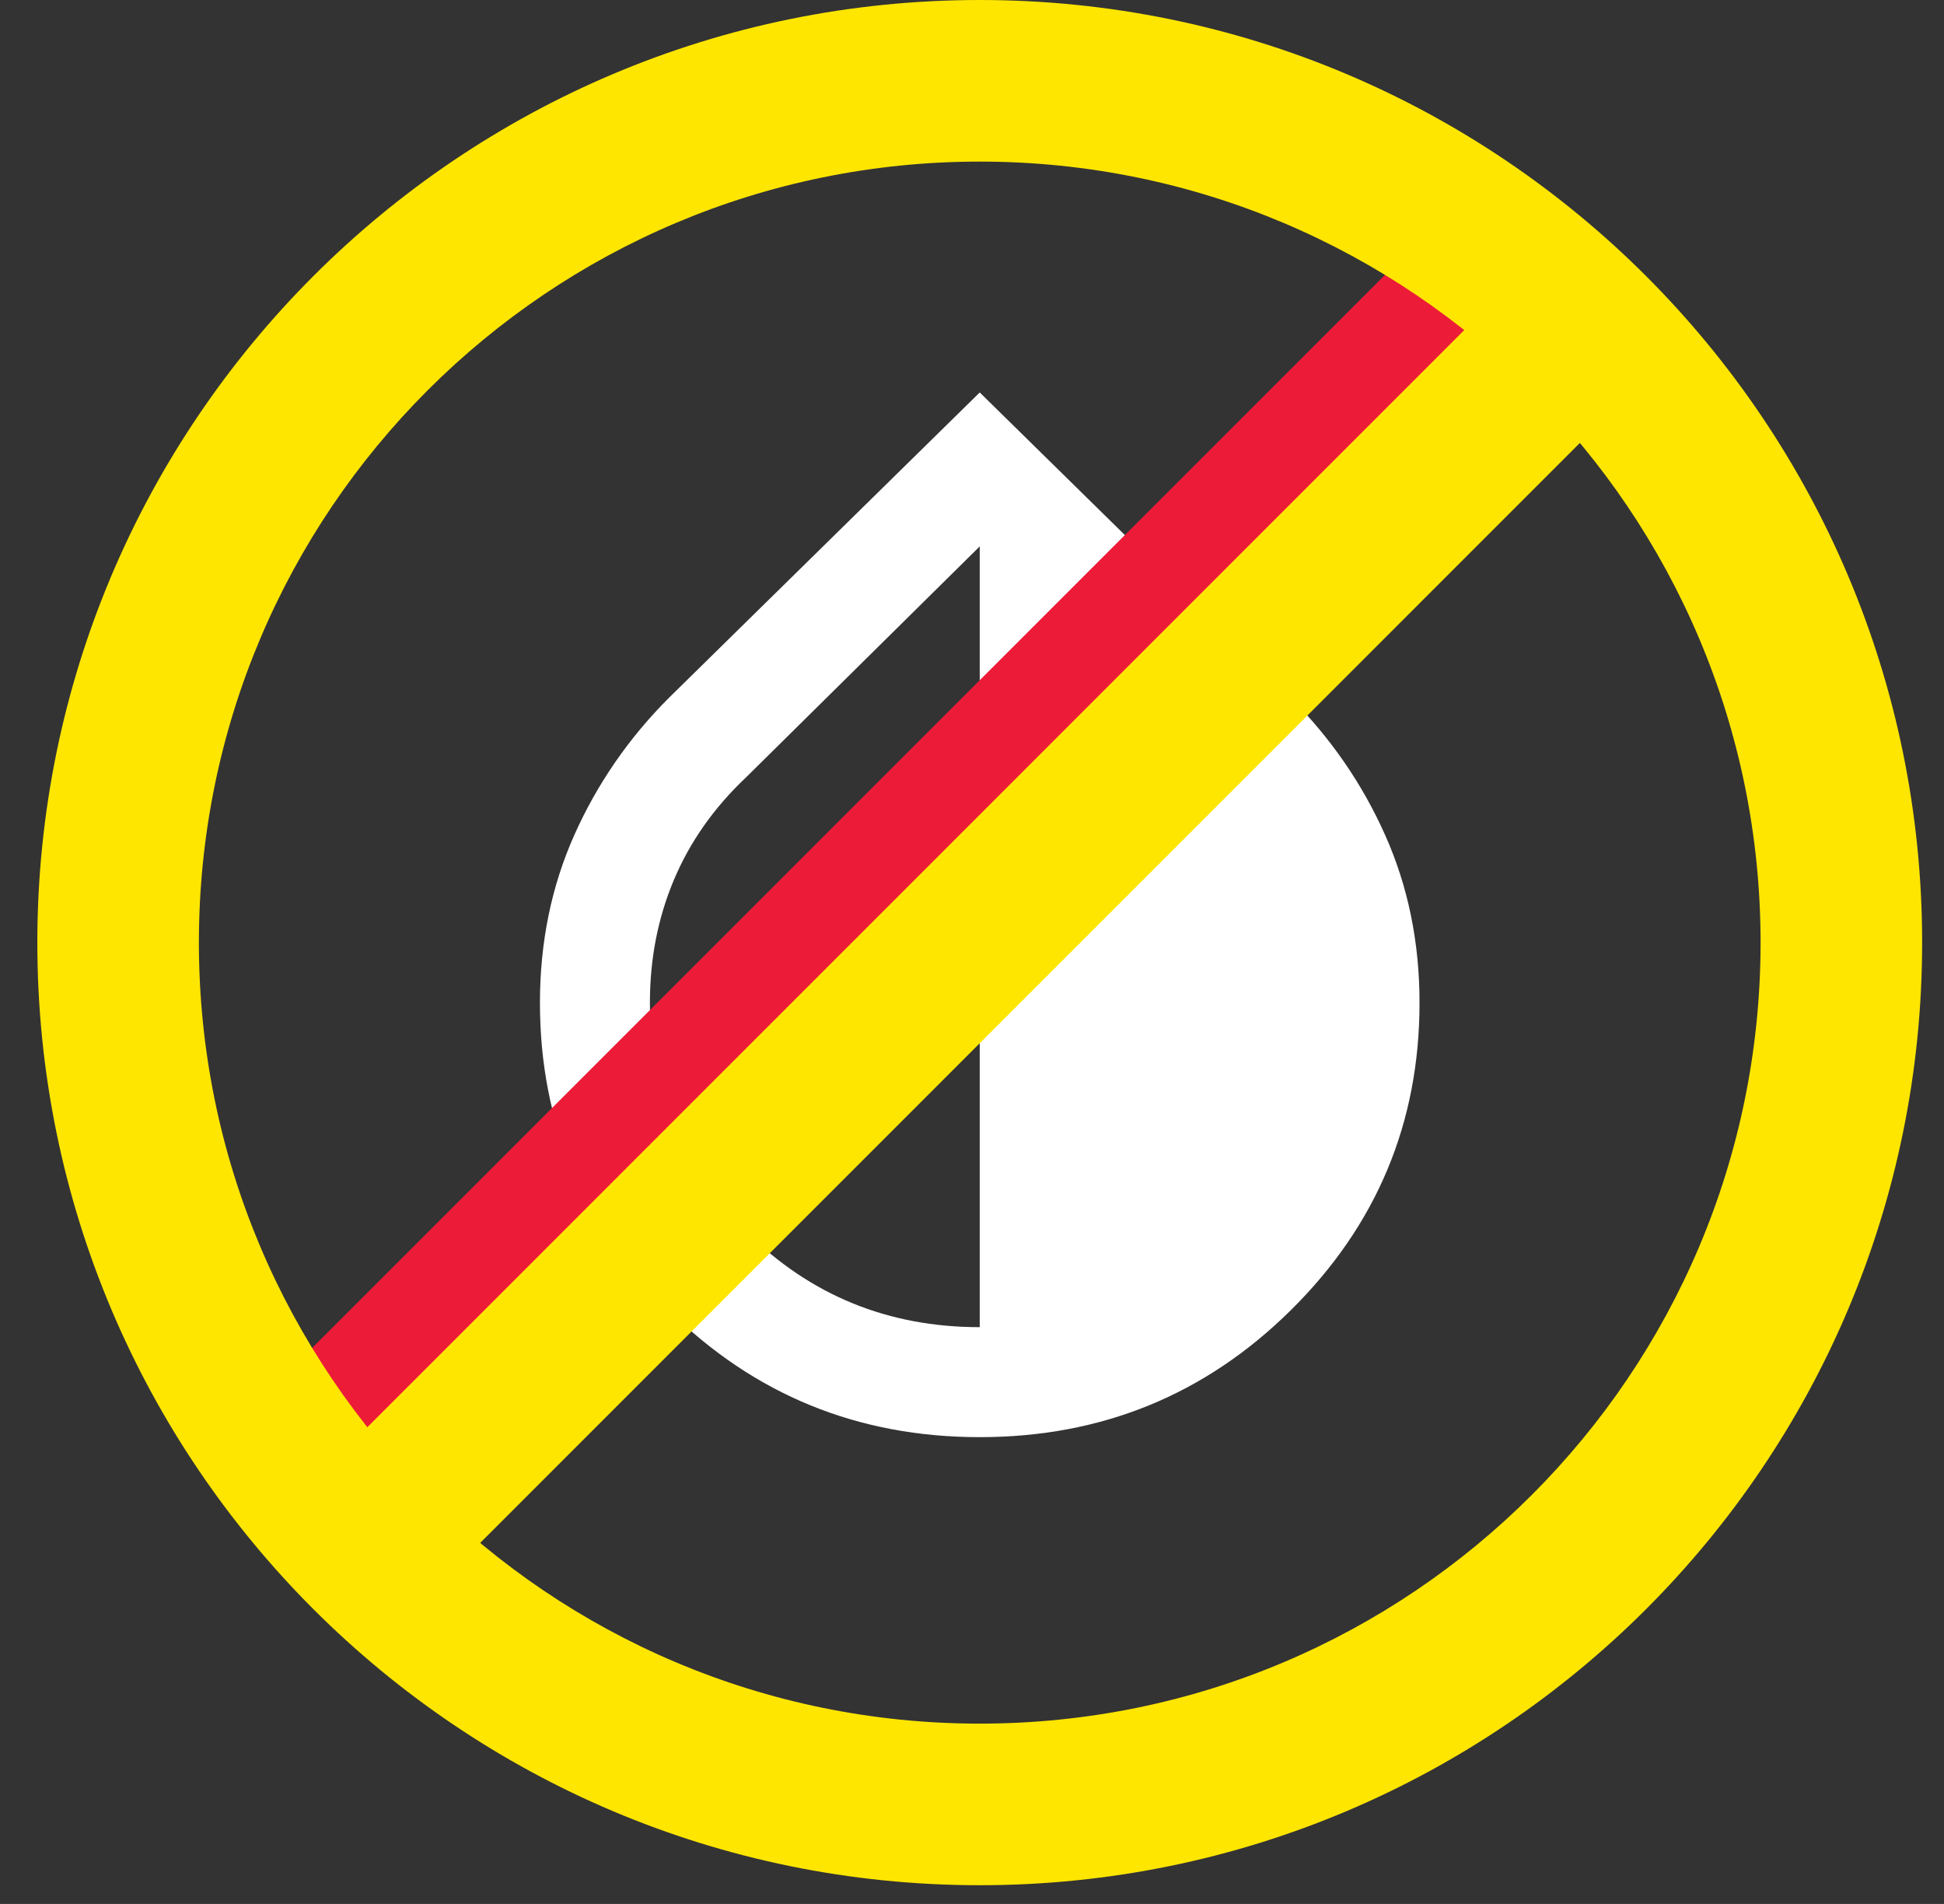
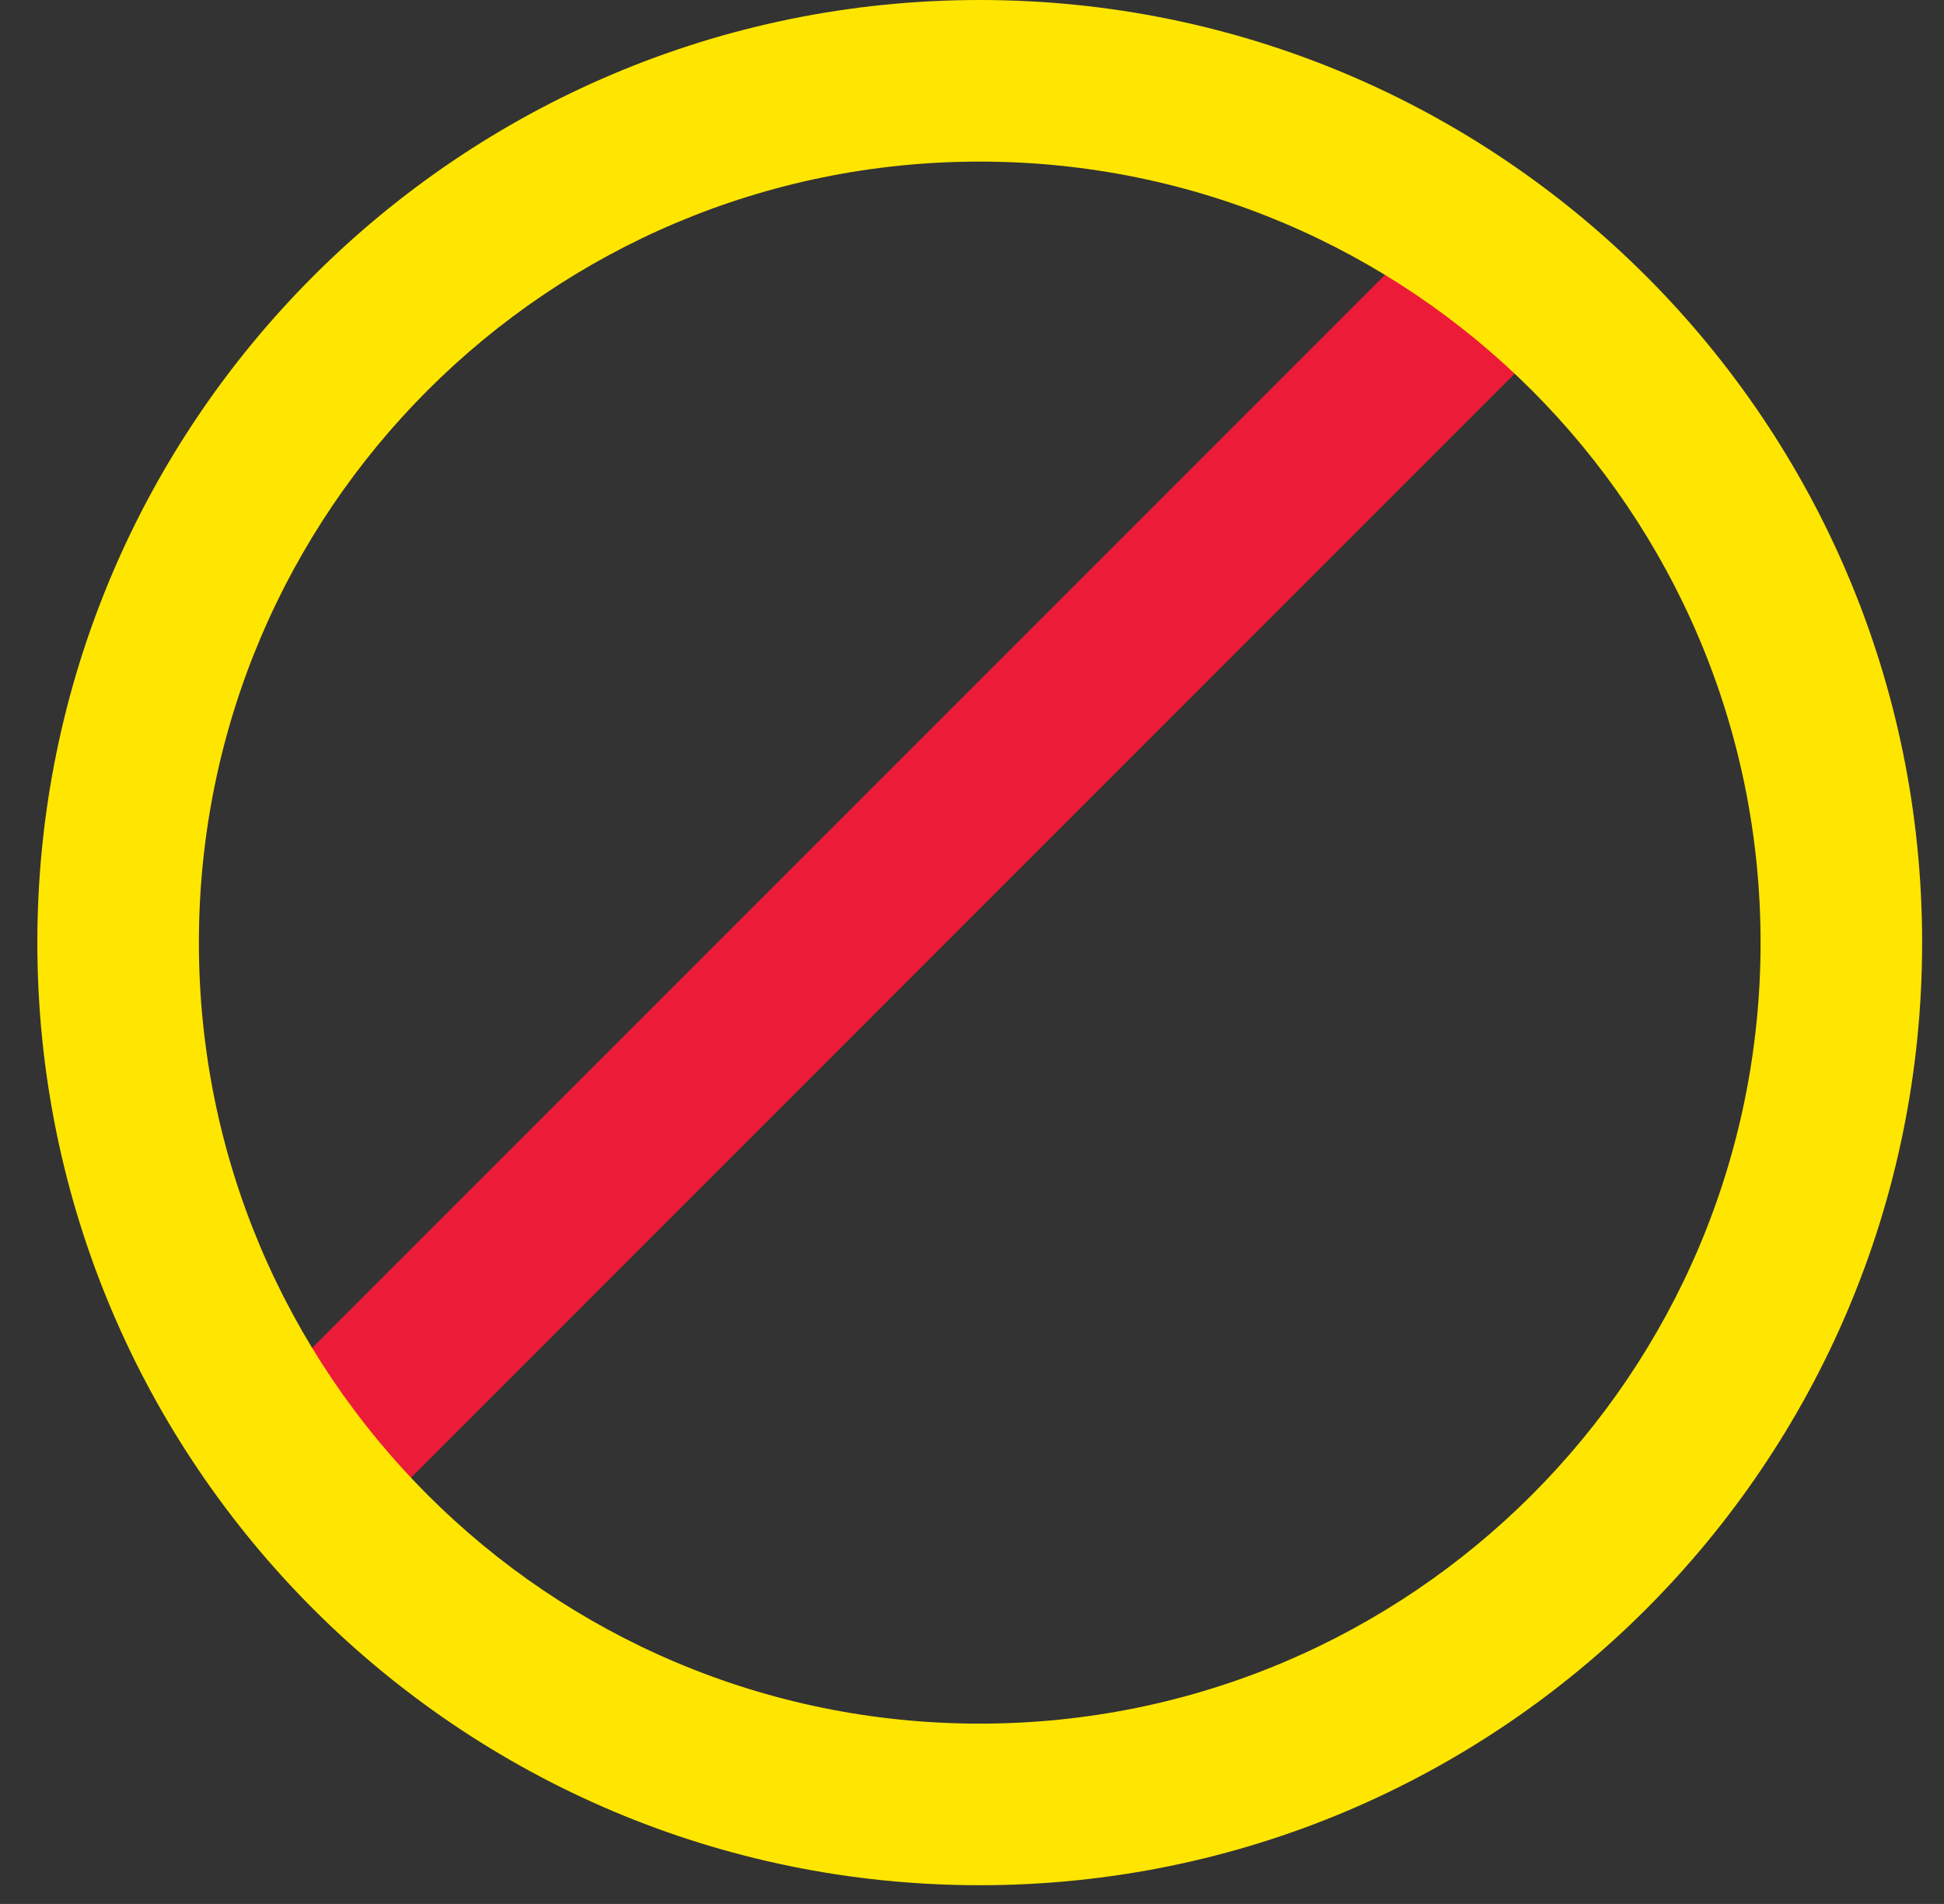
<svg xmlns="http://www.w3.org/2000/svg" width="48" height="47" viewBox="0 0 48 47" fill="none">
  <rect x="0" y="0" width="48" height="47" fill="#333333" stroke="none" />
-   <path d="M24.191 35.477C21.182 35.477 18.62 34.431 16.505 32.338C14.39 30.246 13.332 27.718 13.332 24.754C13.332 23.261 13.615 21.881 14.18 20.614C14.746 19.347 15.526 18.216 16.522 17.221L24.191 9.688L31.86 17.221C32.855 18.216 33.636 19.347 34.201 20.614C34.767 21.881 35.05 23.261 35.05 24.754C35.05 27.718 33.992 30.246 31.877 32.338C29.762 34.431 27.2 35.477 24.191 35.477ZM24.191 32.762V13.488L18.422 19.189C17.63 19.936 17.037 20.778 16.641 21.717C16.245 22.656 16.047 23.668 16.047 24.754C16.047 26.948 16.838 28.832 18.422 30.404C20.006 31.976 21.929 32.762 24.191 32.762Z" fill="white" />
  <path fill-rule="evenodd" clip-rule="evenodd" d="M6.492 34.49L35.412 5.57L38.233 8.391L9.313 37.311L6.492 34.49Z" fill="#EC1C38" />
-   <path fill-rule="evenodd" clip-rule="evenodd" d="M8.156 36.146L37.076 7.227L39.897 10.047L10.977 38.967L8.156 36.146Z" fill="#FFE600" />
  <path fill-rule="evenodd" clip-rule="evenodd" d="M24.191 42.549C34.839 42.549 43.471 33.917 43.471 23.269C43.471 12.621 34.839 3.989 24.191 3.989C13.543 3.989 4.911 12.621 4.911 23.269C4.911 33.917 13.543 42.549 24.191 42.549ZM24.191 46.538C37.042 46.538 47.46 36.12 47.46 23.269C47.46 10.418 37.042 0 24.191 0C11.34 0 0.922 10.418 0.922 23.269C0.922 36.12 11.34 46.538 24.191 46.538Z" fill="#FFE600" />
</svg>